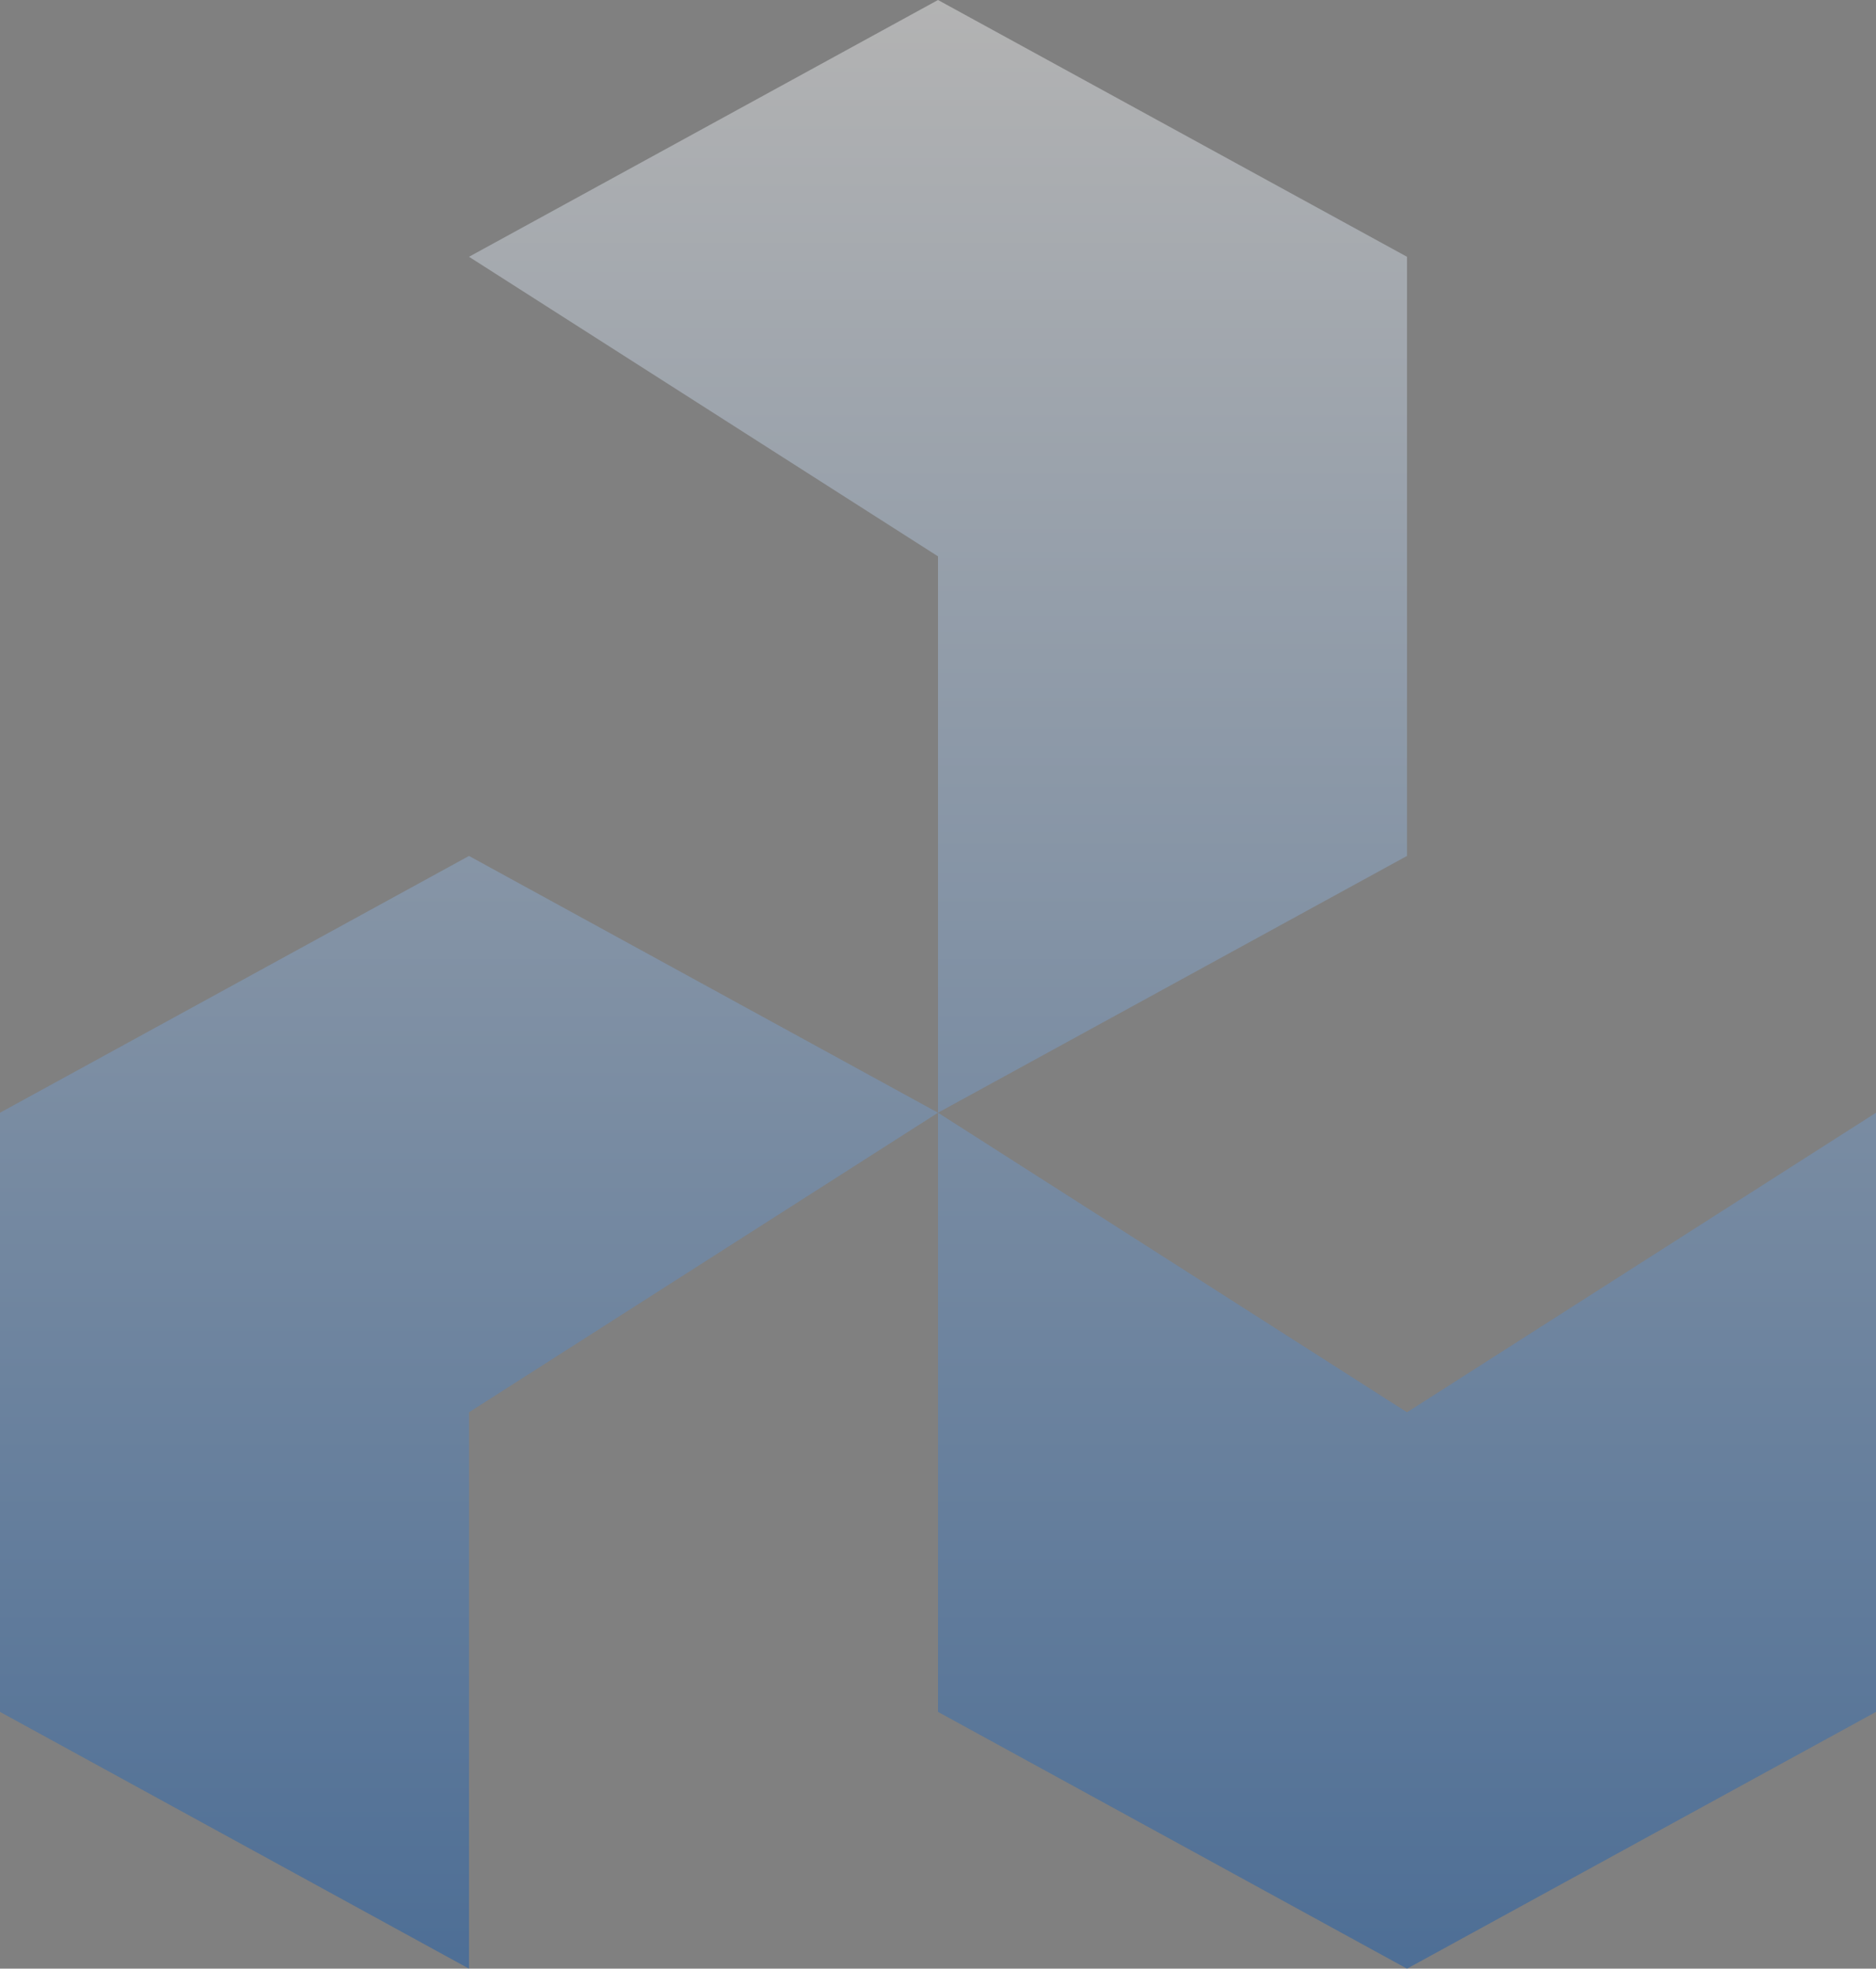
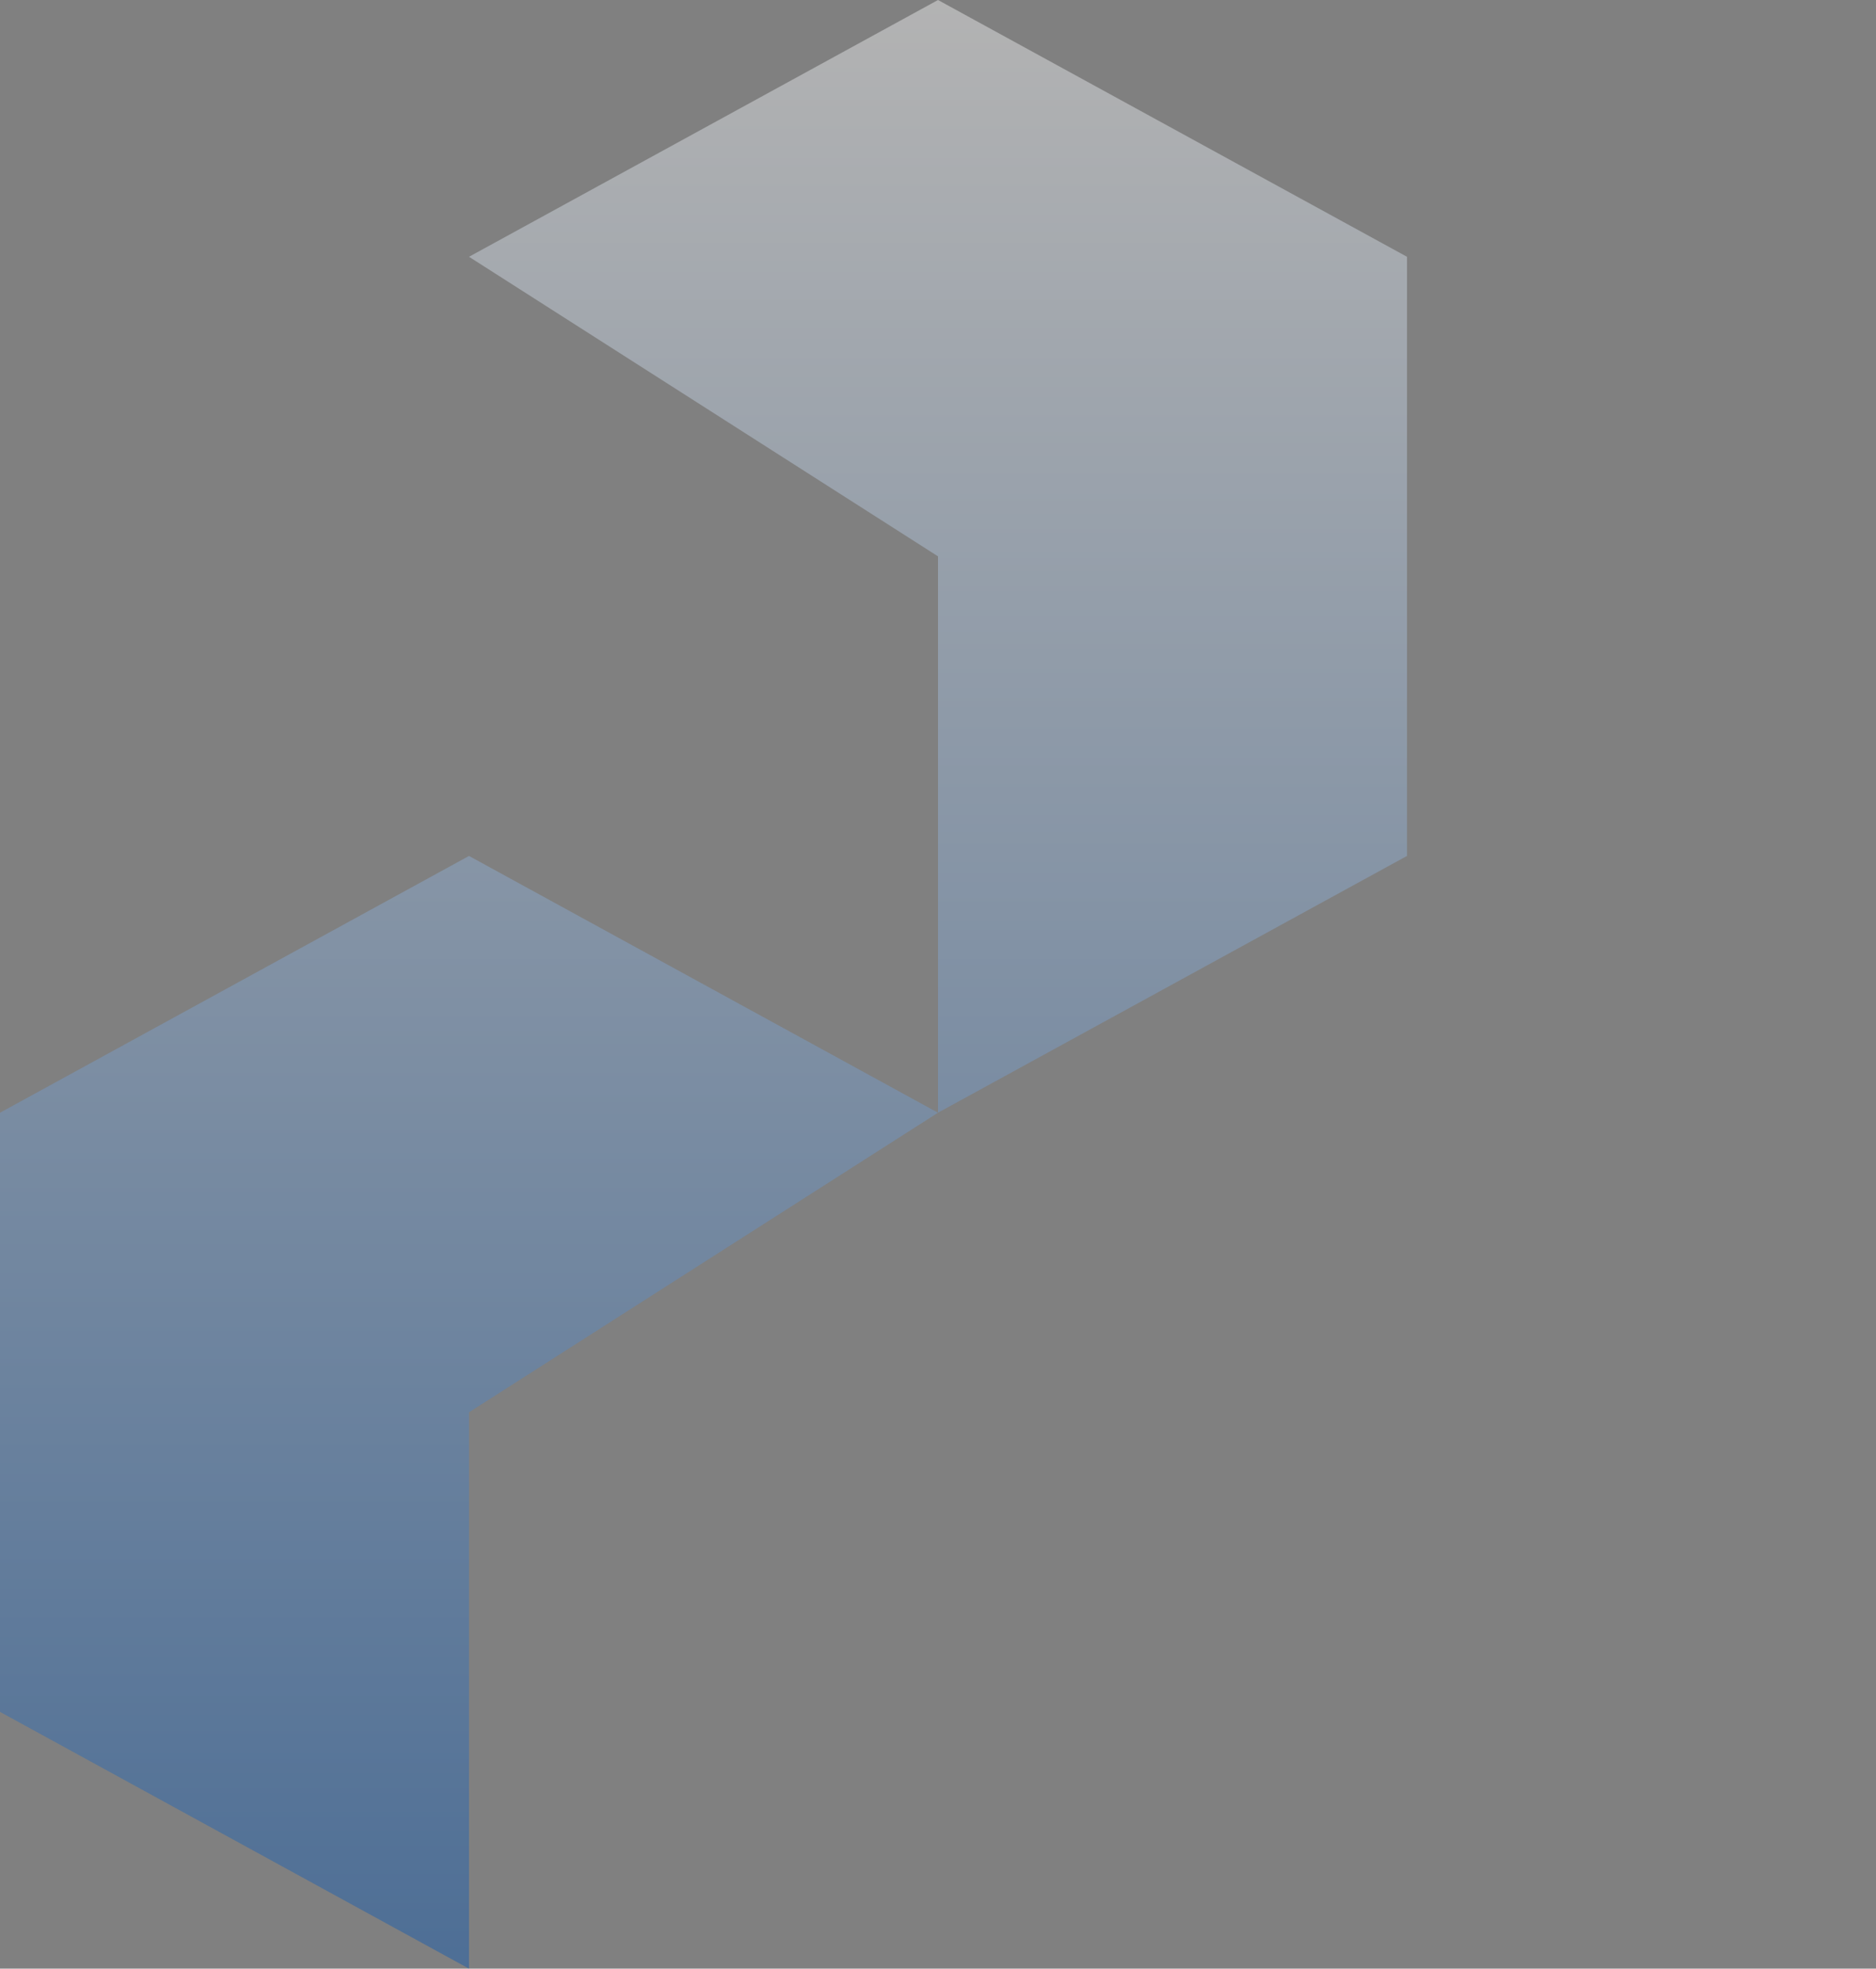
<svg xmlns="http://www.w3.org/2000/svg" width="408" height="428" viewBox="0 0 408 428" fill="none">
  <rect x="0" y="0" width="408" height="428" fill="#808080" stroke="none" />
  <path d="M204 241.913L306 186.087V55.826L204 0L102 55.826L204 120.957V241.913Z" fill="url(#paint0_linear_2184_12364)" />
  <path d="M204 241.913L102 186.087L0 241.913V372.174L102 428V307.043L204 241.913Z" fill="url(#paint1_linear_2184_12364)" />
-   <path d="M204 241.913L306 307.043L408 241.913V372.174L306 428L204 372.174V241.913Z" fill="url(#paint2_linear_2184_12364)" />
  <defs>
    <linearGradient id="paint0_linear_2184_12364" x1="204" y1="0" x2="204" y2="428" gradientUnits="userSpaceOnUse">
      <stop stop-color="white" stop-opacity="0.4" />
      <stop offset="1" stop-color="#0153B5" stop-opacity="0.4" />
    </linearGradient>
    <linearGradient id="paint1_linear_2184_12364" x1="204" y1="0" x2="204" y2="428" gradientUnits="userSpaceOnUse">
      <stop stop-color="white" stop-opacity="0.4" />
      <stop offset="1" stop-color="#0153B5" stop-opacity="0.4" />
    </linearGradient>
    <linearGradient id="paint2_linear_2184_12364" x1="204" y1="0" x2="204" y2="428" gradientUnits="userSpaceOnUse">
      <stop stop-color="white" stop-opacity="0.4" />
      <stop offset="1" stop-color="#0153B5" stop-opacity="0.4" />
    </linearGradient>
  </defs>
</svg>